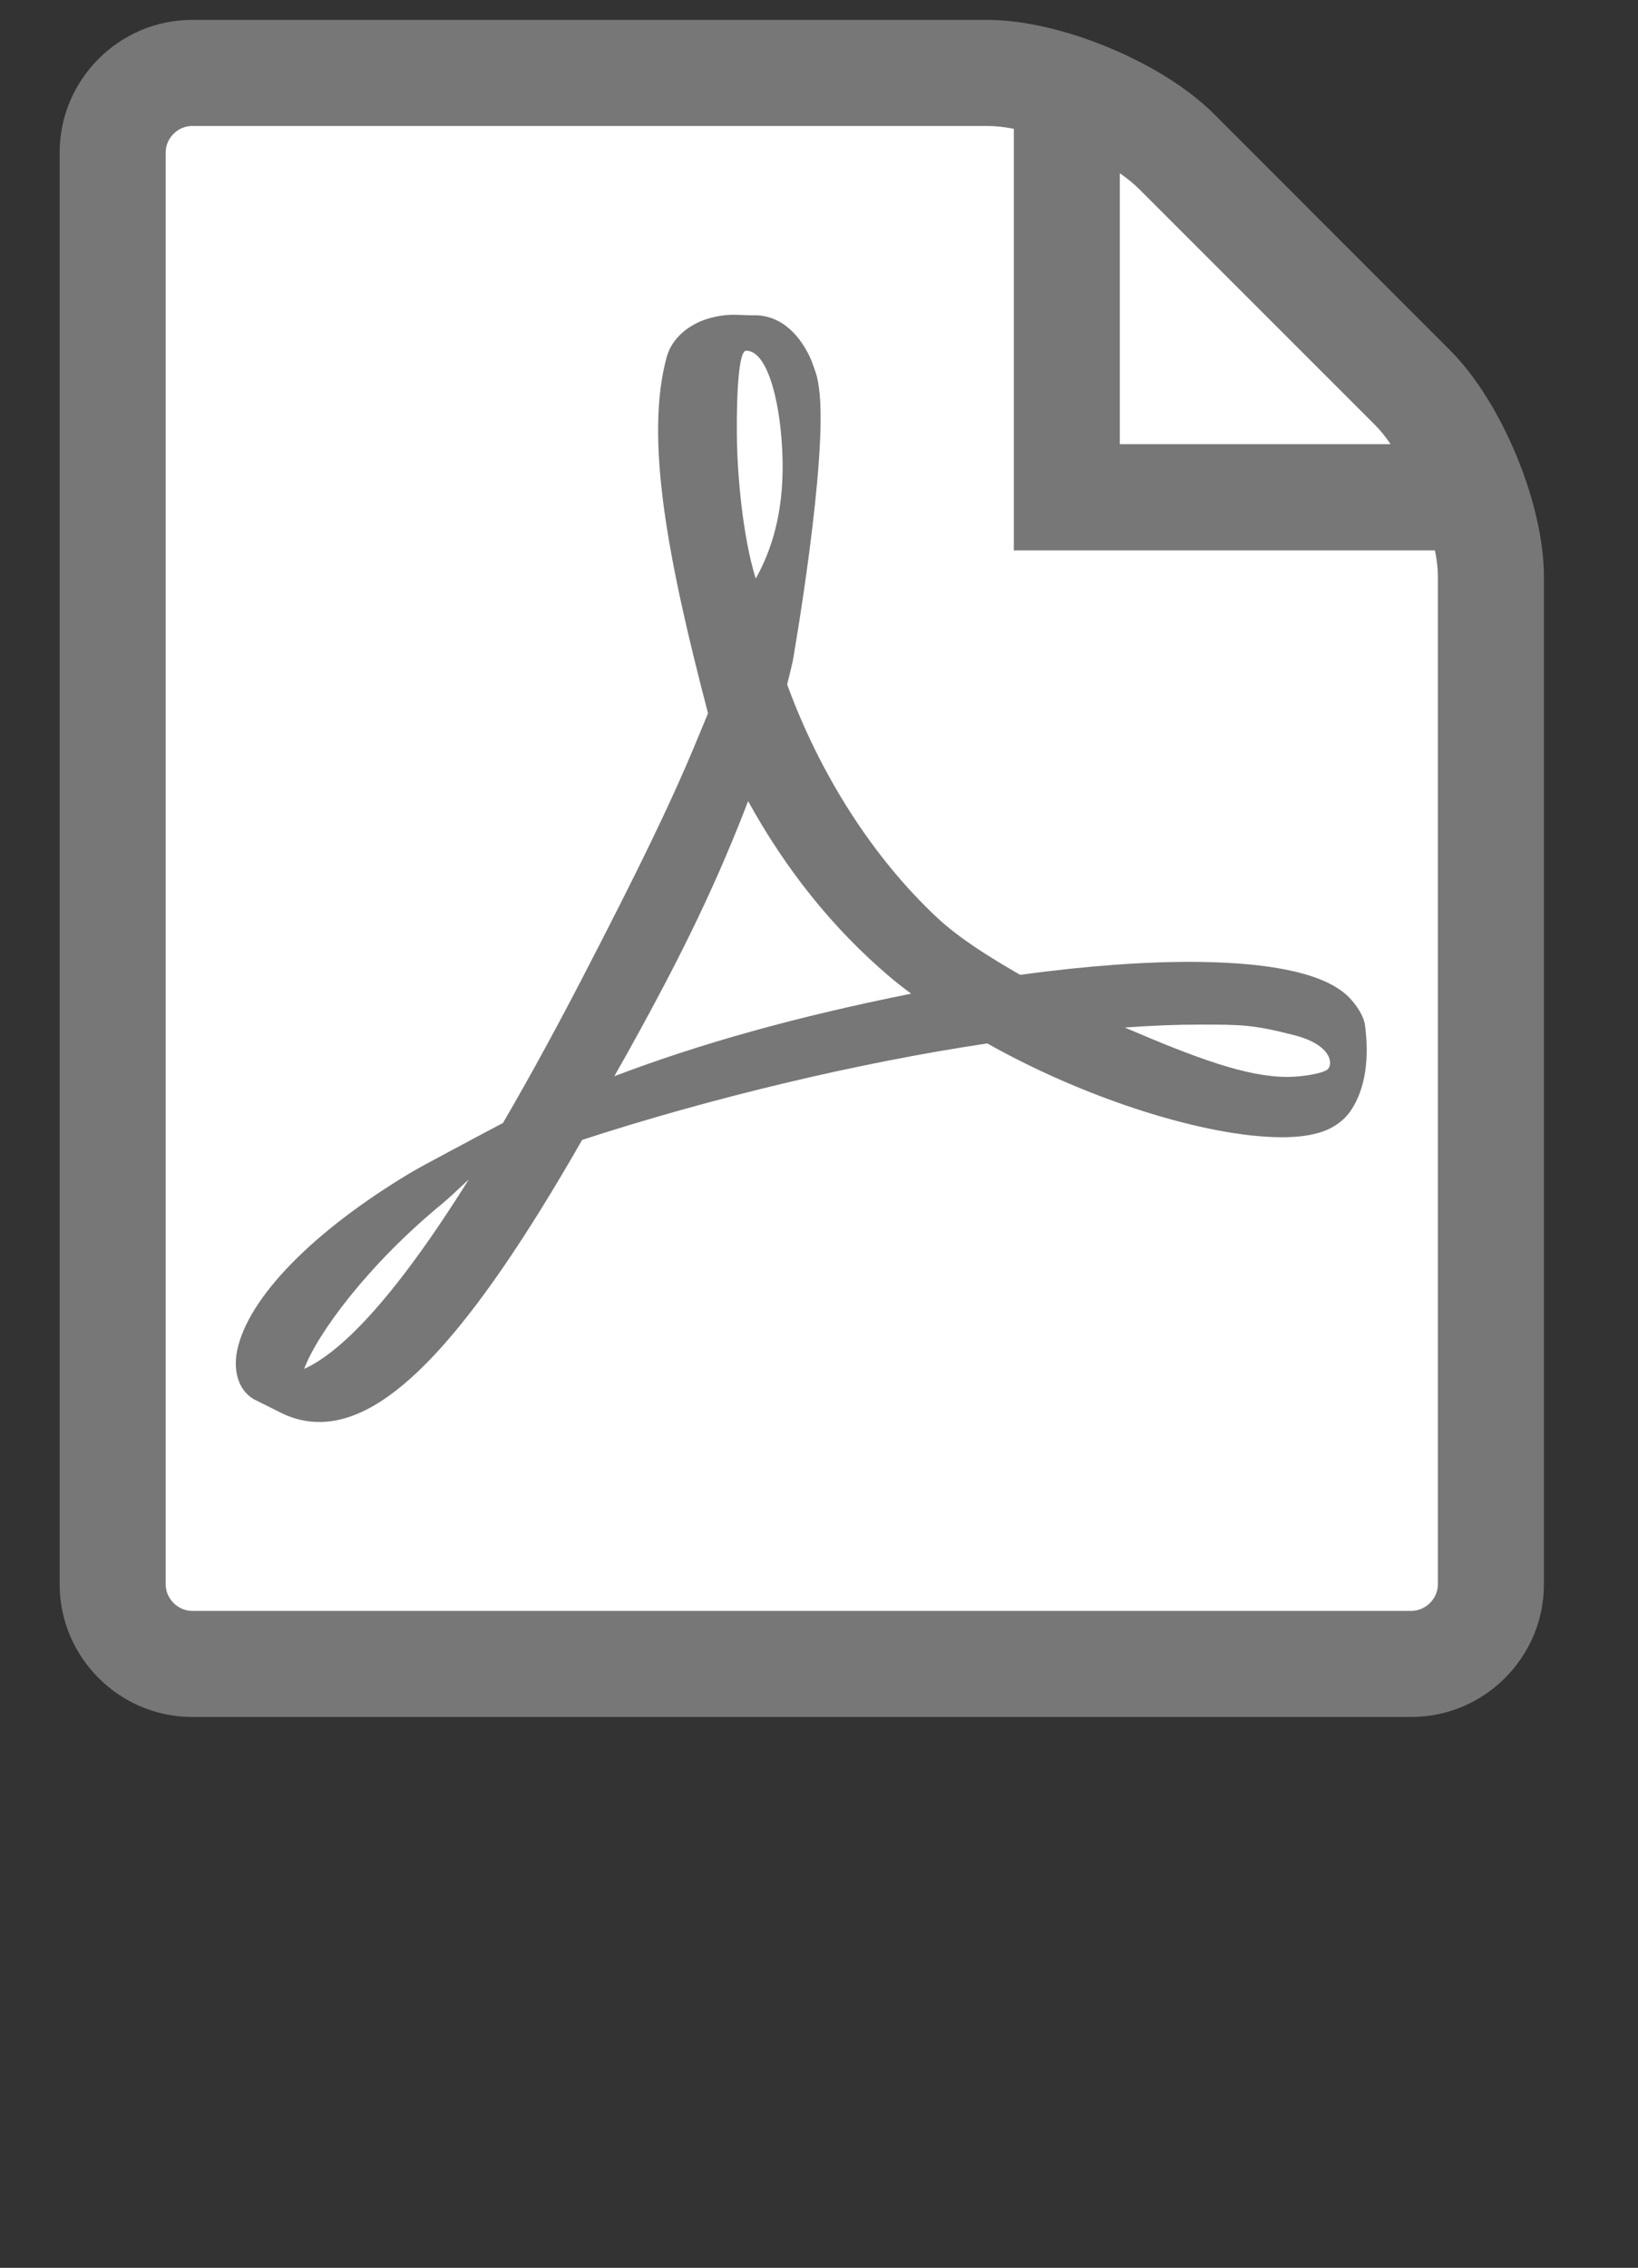
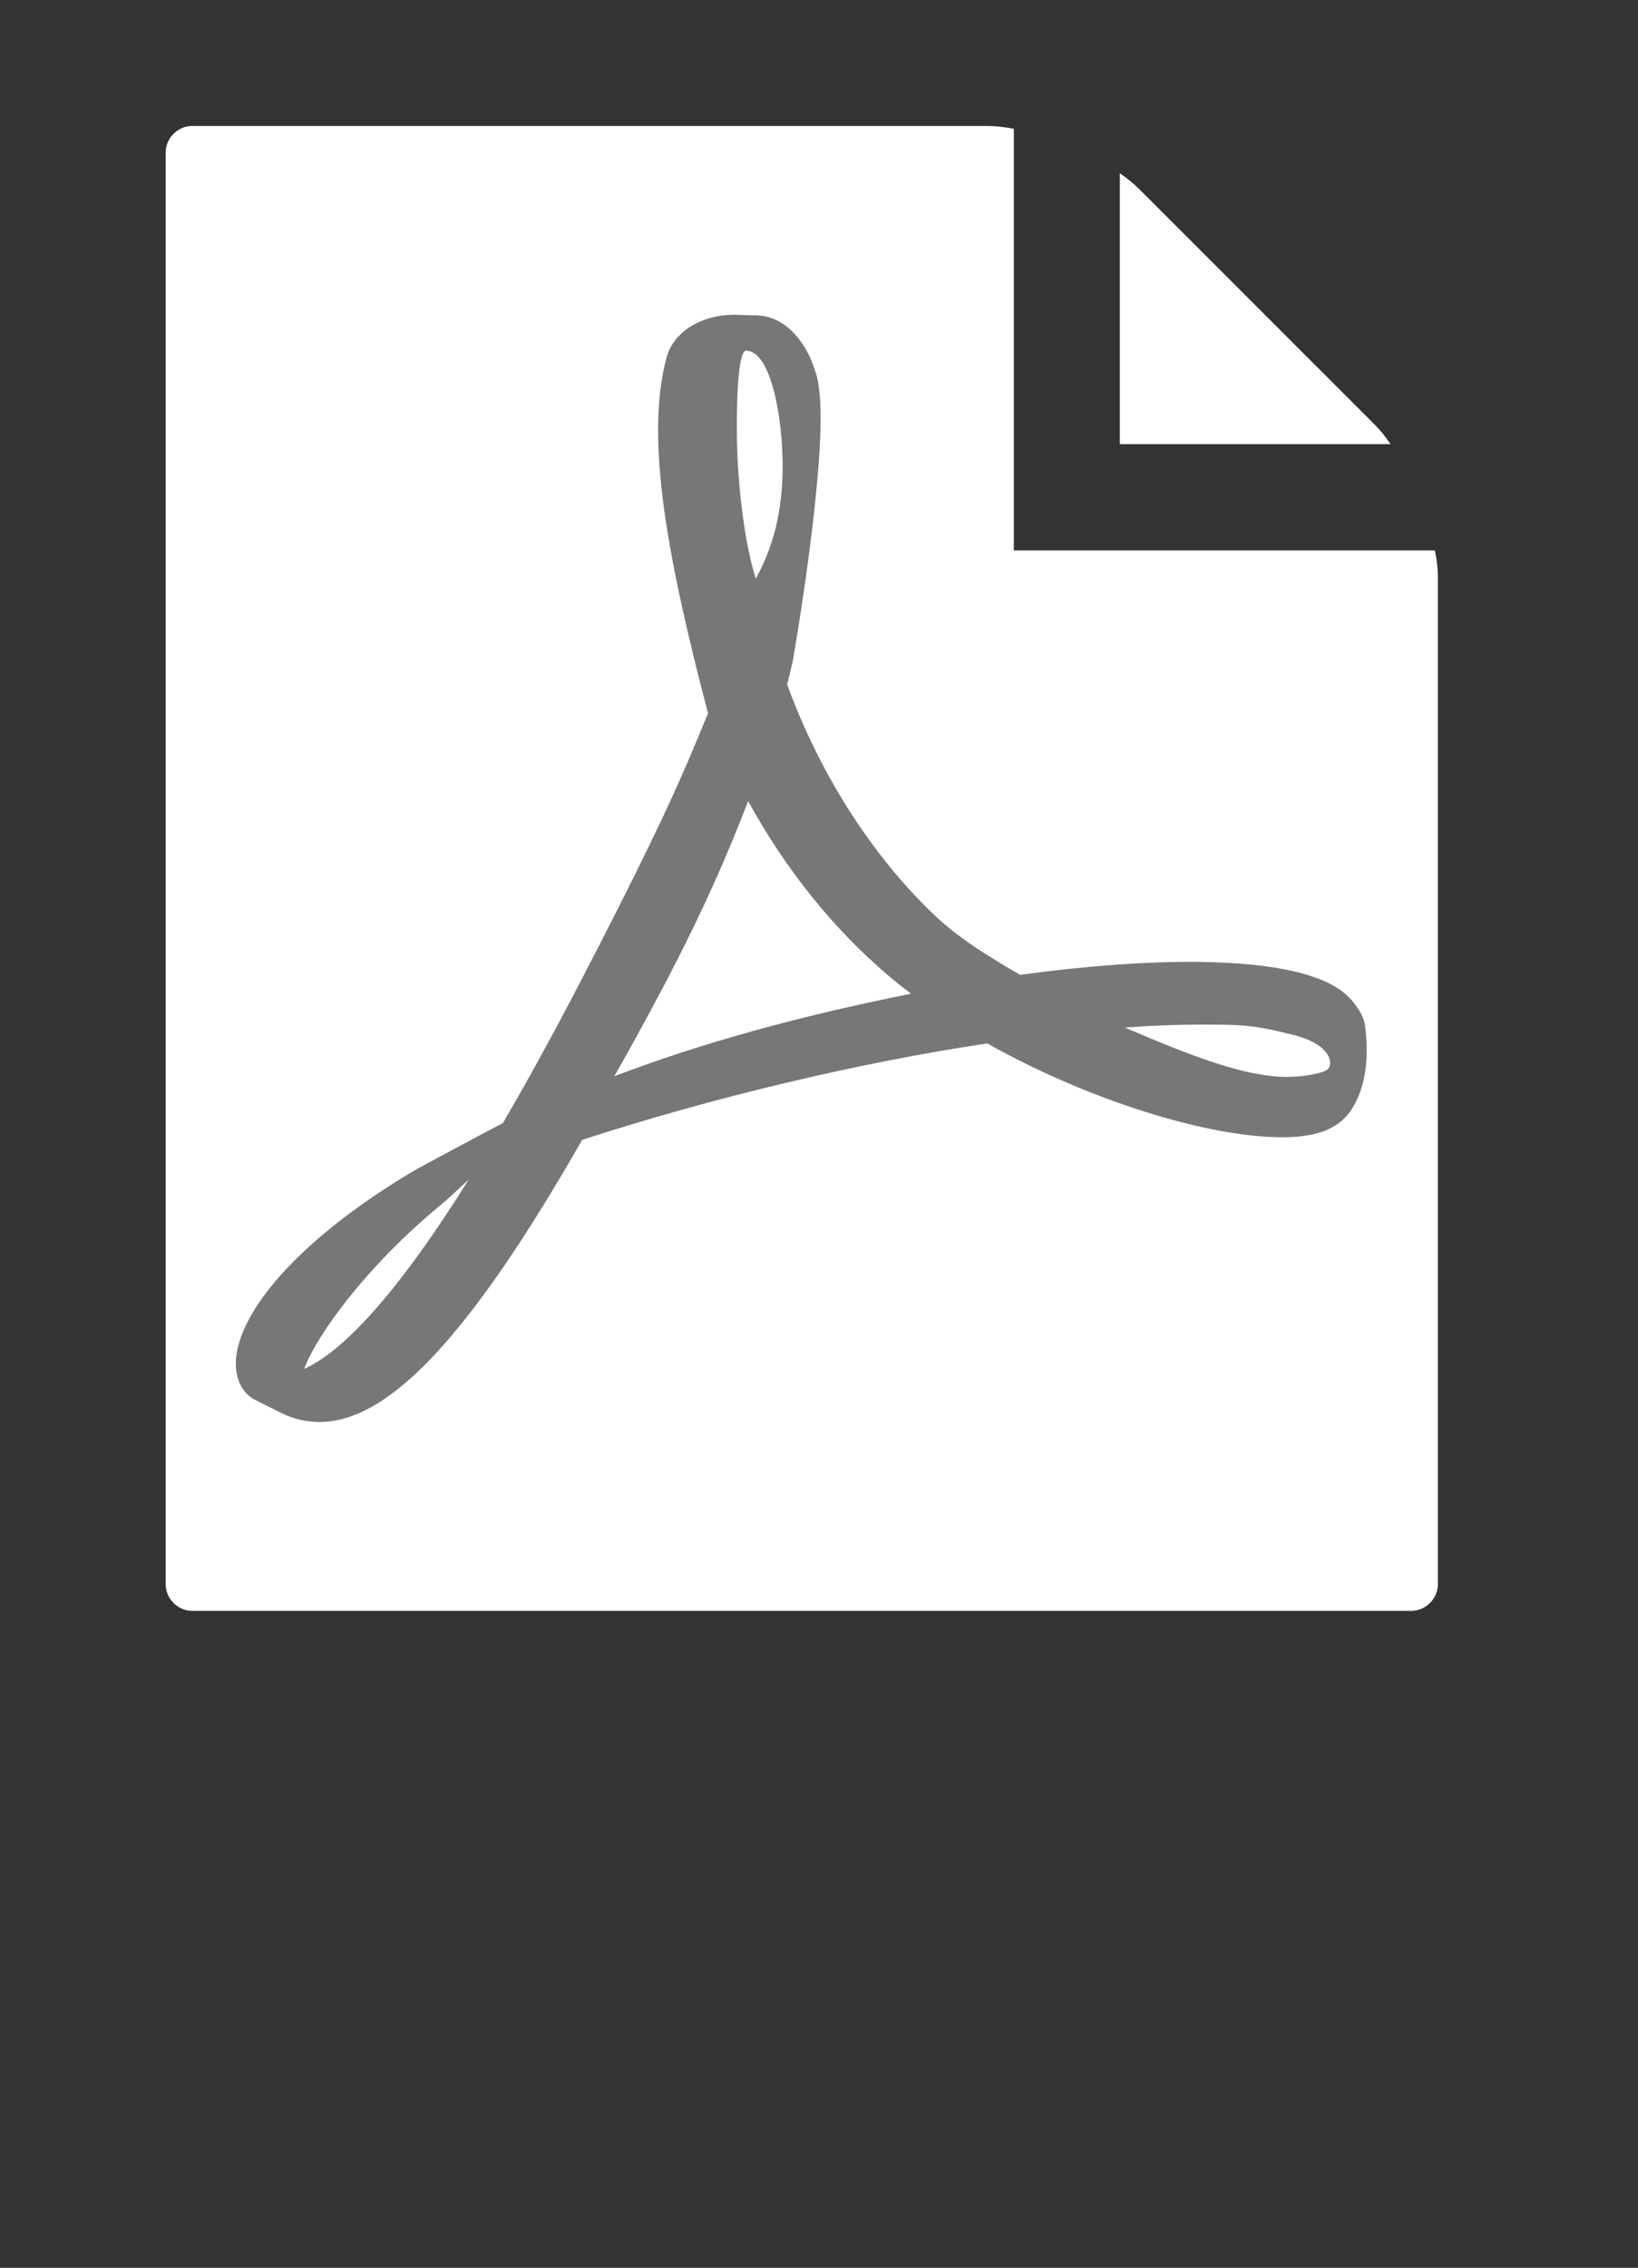
<svg xmlns="http://www.w3.org/2000/svg" version="1.1" id="Layer_1" x="0px" y="0px" width="82.375px" height="113.998px" viewBox="0 0 82.375 113.998" enable-background="new 0 0 82.375 113.998" xml:space="preserve">
  <rect x="0" y="0" width="82.375" height="113.998" fill="#333333" stroke="none" />
-   <path fill="#777778" d="M72.93,17.615L61.033,5.712C58.434,3.121,53.318,1,49.652,1H9.665C5.999,1,3,3.999,3,7.665v71.977  c0,3.666,2.999,6.666,6.665,6.666h61.313c3.666,0,6.666-3,6.666-6.666V28.992C77.645,25.326,75.527,20.21,72.93,17.615z" />
  <path fill="#FFFFFF" d="M72.312,79.642c0,0.717-0.617,1.334-1.334,1.334H9.665c-0.723,0-1.333-0.617-1.333-1.334V7.665  c0-0.723,0.61-1.333,1.333-1.333h39.987c0.398,0,0.85,0.05,1.334,0.142v21.193h21.176c0.102,0.483,0.148,0.934,0.148,1.333v50.649  L72.312,79.642L72.312,79.642z" />
  <path fill="#777778" d="M66.73,53.783c-0.354,0.217-1.352,0.351-1.982,0.351c-2.064,0-4.6-0.949-8.182-2.482  c1.385-0.101,2.633-0.148,3.766-0.148c2.066,0,2.666,0,4.699,0.518C67.046,52.519,67.062,53.567,66.73,53.783L66.73,53.783z   M30.892,54.101c0.799-1.398,1.616-2.882,2.449-4.466c2.033-3.849,3.332-6.881,4.282-9.364c1.916,3.482,4.298,6.431,7.082,8.796  c0.35,0.301,0.716,0.584,1.115,0.884C40.139,51.085,35.224,52.45,30.892,54.101z M37.523,17.628c1.133,0,1.782,2.843,1.833,5.525  c0.05,2.666-0.567,4.532-1.35,5.932c-0.649-2.066-0.95-5.299-0.95-7.415C37.056,21.67,37.006,17.628,37.523,17.628z M15.296,68.812  c0.65-1.748,3.183-5.215,6.932-8.297c0.233-0.184,0.816-0.73,1.349-1.23C19.662,65.546,17.029,68.028,15.296,68.812L15.296,68.812z   M67.812,50.103c-1.133-1.117-3.666-1.699-7.496-1.75c-2.602-0.033-5.717,0.2-9.015,0.649c-1.468-0.851-2.981-1.767-4.184-2.883  c-3.199-2.998-5.865-7.147-7.531-11.712c0.101-0.433,0.2-0.8,0.284-1.183c0,0,1.799-10.247,1.317-13.712  c-0.067-0.483-0.101-0.616-0.234-0.983l-0.15-0.417c-0.483-1.126-1.449-2.326-2.965-2.261l-0.884-0.029H36.94  c-1.683,0-3.066,0.862-3.416,2.14c-1.099,4.049,0.034,10.08,2.083,17.895l-0.533,1.283c-1.466,3.565-3.299,7.165-4.915,10.332  l-0.217,0.416c-1.7,3.331-3.249,6.163-4.648,8.562l-1.45,0.767c-0.101,0.066-2.583,1.366-3.166,1.716  c-4.932,2.948-8.211,6.299-8.754,8.965c-0.173,0.832-0.043,1.916,0.835,2.435l1.4,0.7c0.604,0.299,1.254,0.447,1.904,0.447  c3.516,0,7.598-4.363,13.213-14.18c6.498-2.115,13.896-3.882,20.376-4.849c4.932,2.782,10.996,4.716,14.83,4.716  c0.684,0,1.266-0.066,1.75-0.2c0.729-0.184,1.35-0.6,1.729-1.183c0.732-1.117,0.898-2.649,0.686-4.232  C68.598,51.085,68.212,50.502,67.812,50.103L67.812,50.103z" />
  <path fill="#FFFFFF" d="M69.164,21.377c0.268,0.267,0.518,0.583,0.768,0.95H56.316V8.709C56.684,8.962,57,9.222,57.266,9.482  L69.164,21.377z" />
</svg>